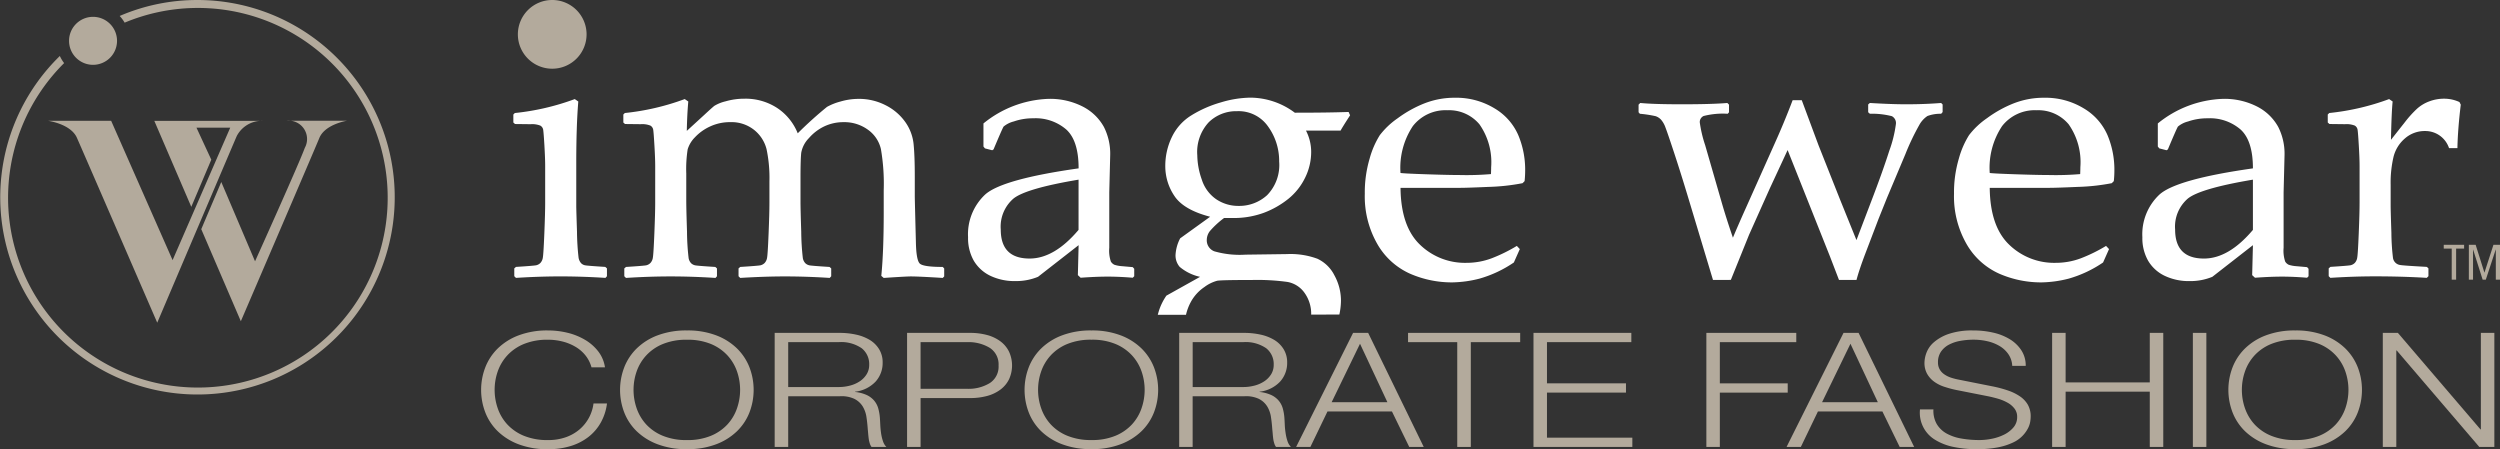
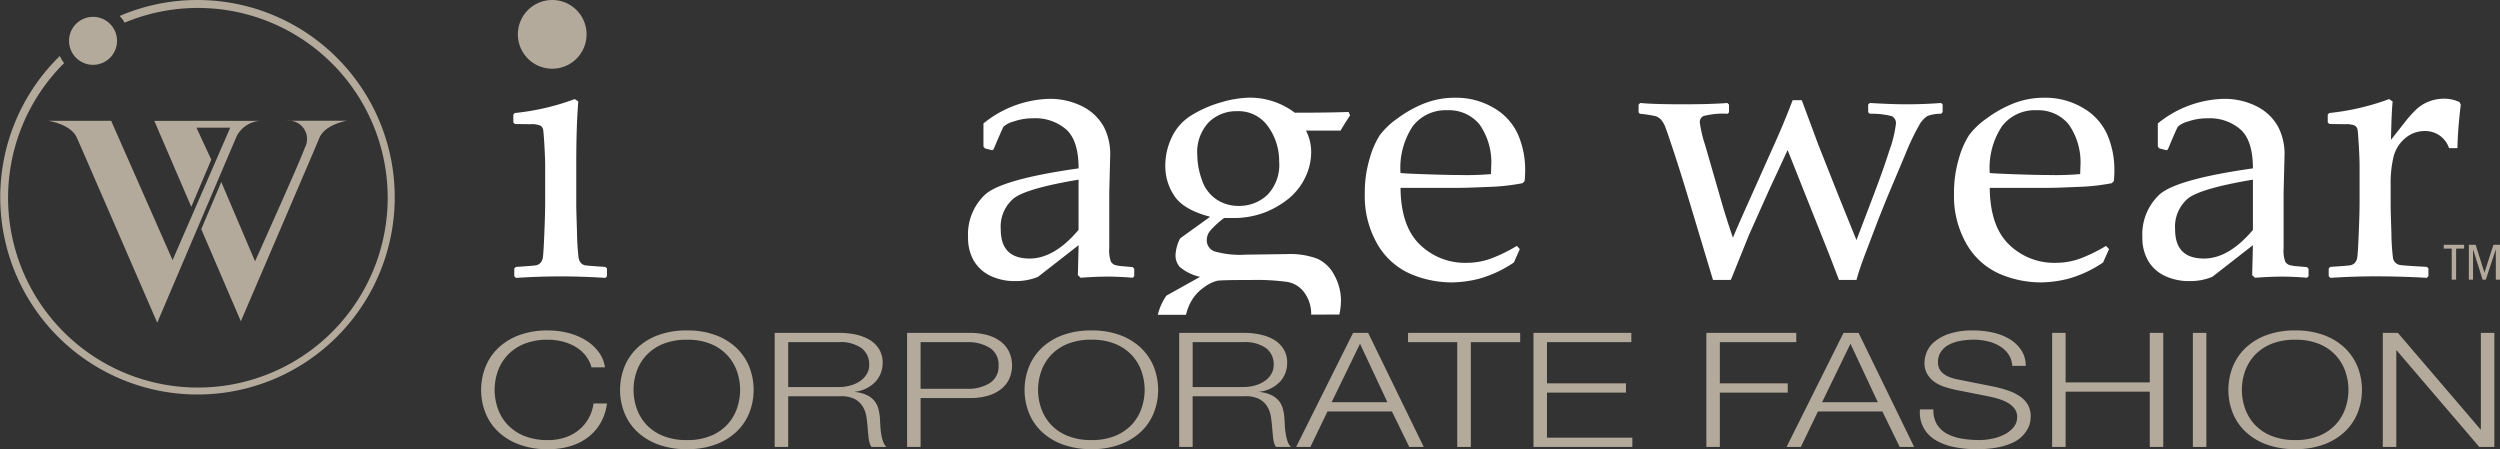
<svg xmlns="http://www.w3.org/2000/svg" width="298.726" height="53.673" viewBox="0 0 298.726 53.673">
  <rect x="0" y="0" width="298.726" height="53.673" fill="#333333" stroke="none" />
  <defs>
    <clipPath id="clip-path">
      <rect id="Rechteck_7" data-name="Rechteck 7" width="47.17" height="47.17" fill="none" />
    </clipPath>
    <clipPath id="clip-path-2">
      <rect id="Rechteck_9" data-name="Rechteck 9" width="241.237" height="53.673" transform="translate(0 0)" fill="none" />
    </clipPath>
  </defs>
  <g id="Gruppe_10" data-name="Gruppe 10" transform="translate(-280 -50.41)">
    <g id="Gruppe_5" data-name="Gruppe 5" transform="translate(280 50.41)">
      <g id="Gruppe_4" data-name="Gruppe 4" transform="translate(0 0)" clip-path="url(#clip-path)">
        <path id="Pfad_33" data-name="Pfad 33" d="M20.283,25.109l-4.035-9.477-2.391,5.637,4.729,11s8.7-20.236,9.379-21.893,3.311-2.065,3.311-2.065H24.051a2.2,2.2,0,0,1,2.173,3.251c-.611,1.725-5.941,13.544-5.941,13.544" transform="translate(10.192 6.116)" fill="#b3aa9c" />
        <path id="Pfad_34" data-name="Pfad 34" d="M18.205,24.967,10.862,8.315H3.287s2.737.354,3.483,2.029c.677,1.524,9.6,22.1,9.6,22.1s8.67-20.366,9.5-22.3a3.381,3.381,0,0,1,3.1-1.821H16.02L20.439,18.6l2.39-5.635-1.77-3.823h4.033Z" transform="translate(2.418 6.116)" fill="#b3aa9c" />
        <path id="Pfad_35" data-name="Pfad 35" d="M18.088,8.315h.16s-.061,0-.16,0" transform="translate(13.303 6.116)" fill="#b3aa9c" />
        <path id="Pfad_36" data-name="Pfad 36" d="M23.585,0A23.442,23.442,0,0,0,14.3,1.906a4.41,4.41,0,0,1,.592.8,22.68,22.68,0,1,1-7.23,4.832,4.392,4.392,0,0,1-.512-.85A23.569,23.569,0,1,0,23.585,0" transform="translate(0 0.001)" fill="#b3aa9c" />
        <path id="Pfad_37" data-name="Pfad 37" d="M7.621,6.893A2.867,2.867,0,1,0,4.754,4.026,2.867,2.867,0,0,0,7.621,6.893" transform="translate(3.496 0.853)" fill="#b3aa9c" />
      </g>
    </g>
    <g id="Gruppe_7" data-name="Gruppe 7" transform="translate(337.489 50.41)">
      <g id="Gruppe_6" data-name="Gruppe 6" transform="translate(0 0)" clip-path="url(#clip-path-2)">
        <path id="Pfad_38" data-name="Pfad 38" d="M9.27,10.892l.421.289q-.242,2.912-.243,7.405v5.025q0,.491.088,3.146a29.385,29.385,0,0,0,.19,3.1,1.321,1.321,0,0,0,.3.644.9.9,0,0,0,.489.255q.287.057,2.4.19l.2.178v.934l-.178.2q-2.78-.177-5.36-.178-2.555,0-5.336.178l-.2-.2v-.934l.2-.178q2.157-.135,2.436-.2a1.015,1.015,0,0,0,.489-.277,1.19,1.19,0,0,0,.289-.644q.078-.434.178-2.869t.1-3.681V18.9q0-.889-.088-2.424c-.06-1.023-.11-1.654-.146-1.891a.7.7,0,0,0-.345-.523A2.655,2.655,0,0,0,4,13.894L2.13,13.872l-.2-.18v-.956l.178-.178A29.032,29.032,0,0,0,9.27,10.892M7.379.951a2.418,2.418,0,0,1,1.779.734,2.423,2.423,0,0,1,.734,1.779A2.4,2.4,0,0,1,9.159,5.22a2.426,2.426,0,0,1-1.779.734,2.455,2.455,0,0,1-1.767-.722,2.371,2.371,0,0,1-.746-1.767,2.4,2.4,0,0,1,.746-1.779A2.427,2.427,0,0,1,7.379.951" transform="translate(1.921 0.947)" fill="#fff" />
-         <path id="Pfad_39" data-name="Pfad 39" d="M15.857,5.956l.423.289q-.135,1.466-.178,3.513l2.113-1.935Q19.1,7,19.392,6.768a4.641,4.641,0,0,1,1.357-.545,7.988,7.988,0,0,1,2.246-.311,6.9,6.9,0,0,1,3.892,1.1,6.538,6.538,0,0,1,2.47,3.034,46.209,46.209,0,0,1,3.5-3.158,6.91,6.91,0,0,1,1.59-.634,7.7,7.7,0,0,1,2.18-.321,6.923,6.923,0,0,1,3.224.756,6.38,6.38,0,0,1,2.336,1.979A5.5,5.5,0,0,1,43.2,11.316q.144,1.421.144,3.912v2.336q0,.377.134,5.538.045,2.113.467,2.512t2.735.4l.178.178v.956l-.178.18q-2.825-.18-3.824-.18-.557,0-3.224.18l-.289-.245q.287-2.891.289-7.539V16.874a24.651,24.651,0,0,0-.335-4.947,3.915,3.915,0,0,0-1.556-2.312,4.78,4.78,0,0,0-2.913-.9,5.323,5.323,0,0,0-2.246.479A5.636,5.636,0,0,0,30.7,10.614a3.333,3.333,0,0,0-.924,1.758q-.087.811-.088,2.99v2.781q0,.978.088,3.669a29.265,29.265,0,0,0,.19,3.136,1.174,1.174,0,0,0,.311.632,1,1,0,0,0,.489.245q.278.057,2.392.19l.2.178v.934l-.178.2q-2.78-.18-5.36-.18-2.379,0-5.336.18l-.2-.2v-.934l.2-.178q2.157-.135,2.436-.2a1.036,1.036,0,0,0,.489-.279,1.19,1.19,0,0,0,.289-.644q.078-.434.178-2.869t.1-3.681V15.807a16.636,16.636,0,0,0-.345-3.868,4.278,4.278,0,0,0-1.478-2.292,4.332,4.332,0,0,0-2.847-.934,5.612,5.612,0,0,0-2.434.523,5.748,5.748,0,0,0-1.8,1.291,3.477,3.477,0,0,0-.866,1.434,15.169,15.169,0,0,0-.168,2.891v3.292q0,.978.09,3.669a28.687,28.687,0,0,0,.19,3.136,1.161,1.161,0,0,0,.311.632.991.991,0,0,0,.489.245q.278.057,2.39.19l.2.178v.934l-.178.2q-2.78-.18-5.358-.18-2.558,0-5.338.18l-.2-.2v-.934l.2-.178q2.157-.135,2.436-.2a1.017,1.017,0,0,0,.489-.279,1.176,1.176,0,0,0,.289-.644q.078-.434.178-2.869t.1-3.681V13.961q0-.889-.09-2.424t-.144-1.891a.7.7,0,0,0-.345-.523,2.672,2.672,0,0,0-1.157-.166L8.719,8.936l-.2-.178V7.8l.18-.178a29.036,29.036,0,0,0,7.16-1.668" transform="translate(8.475 5.882)" fill="#fff" />
        <path id="Pfad_40" data-name="Pfad 40" d="M32.056,12.061l-.868-.223-.178-.221V8.857A12.987,12.987,0,0,1,38.7,5.923a8.549,8.549,0,0,1,4.247.956A6,6,0,0,1,45.4,9.27a7.062,7.062,0,0,1,.756,3.345l-.112,4.471v6.627a4.051,4.051,0,0,0,.19,1.646.99.99,0,0,0,.433.389,3.8,3.8,0,0,0,.912.166l1.269.112.178.2v.888l-.178.18q-1.625-.135-3.024-.134-1.335,0-3.2.134l-.333-.311.09-3.581-4.848,3.78a6.85,6.85,0,0,1-2.669.511,6.717,6.717,0,0,1-3.058-.644,4.609,4.609,0,0,1-1.957-1.8,5.459,5.459,0,0,1-.678-2.8,6.5,6.5,0,0,1,2.047-5.1q2.047-1.834,11.163-3.124,0-3.292-1.468-4.636a5.593,5.593,0,0,0-3.936-1.347,6.939,6.939,0,0,0-2.346.379,3.034,3.034,0,0,0-1.213.61q-.153.233-1.2,2.725Zm10.318,3.513q-6.227,1.044-7.76,2.246a4.424,4.424,0,0,0-1.536,3.714Q33.077,25,36.524,25q2.956,0,5.849-3.423Z" transform="translate(29.014 5.893)" fill="#fff" />
        <path id="Pfad_41" data-name="Pfad 41" d="M58.86,31.775a4.271,4.271,0,0,0-.788-2.589,3.184,3.184,0,0,0-2.047-1.313,26.6,26.6,0,0,0-4.259-.233q-3.579,0-4.125.088a4.485,4.485,0,0,0-1.544.758A5.069,5.069,0,0,0,44.461,30.3a5.976,5.976,0,0,0-.559,1.5H40.531c.022-.094.07-.249.094-.343a6.9,6.9,0,0,1,.936-1.947l4.024-2.246a5.658,5.658,0,0,1-2.434-1.189,2.1,2.1,0,0,1-.5-1.412,4.788,4.788,0,0,1,.555-2l3.581-2.579q-3.157-.823-4.259-2.47a6.353,6.353,0,0,1-1.1-3.6,7.9,7.9,0,0,1,.778-3.437,6.152,6.152,0,0,1,2.346-2.613,13.957,13.957,0,0,1,3.513-1.544,12.746,12.746,0,0,1,3.547-.569,8.942,8.942,0,0,1,5.292,1.8q4.025,0,6.428-.088l.178.4c-.608.936-.985,1.542-1.135,1.825H58.238a5.561,5.561,0,0,1,.622,2.555,6.946,6.946,0,0,1-.722,3.07,7.385,7.385,0,0,1-2.013,2.536A10.619,10.619,0,0,1,53.2,19.612a10.414,10.414,0,0,1-3.724.622H48.453a10.426,10.426,0,0,0-1.69,1.556,1.748,1.748,0,0,0-.377,1.045,1.4,1.4,0,0,0,.9,1.378,10.967,10.967,0,0,0,3.724.4l4.981-.068a9.237,9.237,0,0,1,3.615.557,4.334,4.334,0,0,1,2.035,1.991,6.268,6.268,0,0,1,.778,3.034,8.228,8.228,0,0,1-.192,1.642ZM45.251,12.717a8.976,8.976,0,0,0,.535,2.913,4.484,4.484,0,0,0,1.722,2.358,4.7,4.7,0,0,0,2.681.8A4.932,4.932,0,0,0,53.6,17.5a5.157,5.157,0,0,0,1.434-4.026,7,7,0,0,0-1.313-4.159,4.29,4.29,0,0,0-3.712-1.845,4.679,4.679,0,0,0-3.391,1.325,5.217,5.217,0,0,0-1.368,3.924" transform="translate(40.324 5.816)" fill="#fff" />
        <path id="Pfad_42" data-name="Pfad 42" d="M71.455,23.936l-.712,1.6a14.115,14.115,0,0,1-4.125,1.935,13.811,13.811,0,0,1-3.236.445,12.5,12.5,0,0,1-5.059-1.045,8.5,8.5,0,0,1-3.892-3.537,11.43,11.43,0,0,1-1.5-6,14.249,14.249,0,0,1,.579-4.213,10.436,10.436,0,0,1,1.211-2.791A9.359,9.359,0,0,1,56.866,8.3a14.125,14.125,0,0,1,3.2-1.779,9.841,9.841,0,0,1,3.647-.668,8.785,8.785,0,0,1,4.7,1.257,6.923,6.923,0,0,1,2.859,3.214,10.656,10.656,0,0,1,.822,4.159,12.543,12.543,0,0,1-.068,1.333l-.243.245a24.585,24.585,0,0,1-4.07.445q-2.558.111-3.381.112H57.2q.045,4.6,2.314,6.783a7.714,7.714,0,0,0,5.558,2.178,8.529,8.529,0,0,0,2.992-.533,18.9,18.9,0,0,0,3.034-1.49ZM57.2,14.841q.4.066,3.08.156t3.97.09a34.718,34.718,0,0,0,3.758-.112c.014-.355.022-.63.022-.824a7.882,7.882,0,0,0-1.4-5.125A4.723,4.723,0,0,0,62.8,7.346a4.944,4.944,0,0,0-4.125,1.891,8.983,8.983,0,0,0-1.478,5.6" transform="translate(52.66 5.827)" fill="#fff" />
        <path id="Pfad_43" data-name="Pfad 43" d="M78.223,27.482l-3-9.963q-.844-2.8-1.634-5.2T72.542,9.259A2.833,2.833,0,0,0,72,8.313a1.621,1.621,0,0,0-.622-.4,14.13,14.13,0,0,0-1.891-.289l-.156-.178V6.534l.2-.2q1.6.156,4.959.156,3.624,0,5.448-.156l.2.2v.912l-.156.178A9.283,9.283,0,0,0,77.1,7.89a.8.8,0,0,0-.457.756,15.065,15.065,0,0,0,.646,2.735l2.067,7.162q.491,1.667,1.247,3.89.6-1.445,1.69-3.868l3.27-7.317Q86.738,8.647,87.741,6H88.83l2,5.38,2.557,6.449,1.979,4.891,1.668-4.381q1.445-3.755,2.246-6.27a14.847,14.847,0,0,0,.8-3.224.922.922,0,0,0-.489-.936,9.583,9.583,0,0,0-2.625-.289l-.2-.178V6.512l.2-.178q2.579.156,4.337.156,2.223,0,4.181-.156l.178.178v.912l-.178.2a4.423,4.423,0,0,0-1.636.267,3.04,3.04,0,0,0-.978,1.079,28.484,28.484,0,0,0-1.658,3.479l-2.2,5.227-1,2.49L96.437,24.3q-.736,1.936-1.067,3.18H93.279L92.211,24.7,87.14,11.96l-2.135,4.6-2.468,5.514-2.18,5.4Z" transform="translate(68.974 5.971)" fill="#fff" />
        <path id="Pfad_44" data-name="Pfad 44" d="M106.748,23.936l-.712,1.6a14.115,14.115,0,0,1-4.125,1.935,13.811,13.811,0,0,1-3.236.445,12.5,12.5,0,0,1-5.059-1.045,8.5,8.5,0,0,1-3.892-3.537,11.43,11.43,0,0,1-1.5-6,14.249,14.249,0,0,1,.579-4.213,10.436,10.436,0,0,1,1.211-2.791A9.36,9.36,0,0,1,92.159,8.3a14.125,14.125,0,0,1,3.2-1.779,9.841,9.841,0,0,1,3.647-.668,8.785,8.785,0,0,1,4.7,1.257,6.923,6.923,0,0,1,2.859,3.214,10.656,10.656,0,0,1,.822,4.159,12.541,12.541,0,0,1-.068,1.333l-.243.245a24.585,24.585,0,0,1-4.07.445q-2.558.111-3.381.112H92.492q.045,4.6,2.314,6.783a7.714,7.714,0,0,0,5.558,2.178,8.529,8.529,0,0,0,2.992-.533,18.9,18.9,0,0,0,3.034-1.49ZM92.492,14.841q.4.066,3.08.156t3.97.09a34.719,34.719,0,0,0,3.758-.112c.014-.355.022-.63.022-.824a7.882,7.882,0,0,0-1.4-5.125A4.723,4.723,0,0,0,98.1,7.346,4.944,4.944,0,0,0,93.97,9.237a8.983,8.983,0,0,0-1.478,5.6" transform="translate(87.773 5.827)" fill="#fff" />
        <path id="Pfad_45" data-name="Pfad 45" d="M102.4,12.061l-.868-.223-.178-.221V8.857a12.991,12.991,0,0,1,7.694-2.934,8.549,8.549,0,0,1,4.247.956,5.979,5.979,0,0,1,2.446,2.392,7.062,7.062,0,0,1,.756,3.345l-.112,4.471v6.627a4.051,4.051,0,0,0,.189,1.646.984.984,0,0,0,.435.389,3.781,3.781,0,0,0,.91.166l1.269.112.178.2v.888l-.178.18q-1.625-.135-3.024-.134-1.335,0-3.2.134l-.335-.311.09-3.581-4.848,3.78a6.85,6.85,0,0,1-2.669.511,6.7,6.7,0,0,1-3.056-.644,4.586,4.586,0,0,1-1.957-1.8,5.44,5.44,0,0,1-.68-2.8,6.5,6.5,0,0,1,2.047-5.1q2.047-1.834,11.163-3.124,0-3.292-1.468-4.636a5.593,5.593,0,0,0-3.936-1.347,6.939,6.939,0,0,0-2.346.379,3.019,3.019,0,0,0-1.211.61q-.156.233-1.2,2.725Zm10.318,3.513q-6.227,1.044-7.76,2.246a4.424,4.424,0,0,0-1.536,3.714q0,3.468,3.447,3.467,2.959,0,5.849-3.423Z" transform="translate(98.995 5.893)" fill="#fff" />
        <path id="Pfad_46" data-name="Pfad 46" d="M117.945,5.956l.423.289q-.135,1.29-.2,4.58l1.666-2.113A13.031,13.031,0,0,1,121.293,7.1a4.578,4.578,0,0,1,1.478-.878,4.975,4.975,0,0,1,1.734-.311,4.375,4.375,0,0,1,1.847.4l.156.311q-.356,2.959-.4,5.2h-1a2.982,2.982,0,0,0-2.867-2.047,3.569,3.569,0,0,0-2.4.88,4.244,4.244,0,0,0-1.367,2.2,13.594,13.594,0,0,0-.345,3.347v2.468q0,.667.09,3.27a26.092,26.092,0,0,0,.19,3,1,1,0,0,0,.866.844q.347.069,3.17.223l.2.178v.934l-.2.2q-2.956-.18-6.182-.18-2.558,0-5.336.18l-.2-.2v-.934l.2-.178q2.155-.135,2.434-.2a1.032,1.032,0,0,0,.491-.279,1.189,1.189,0,0,0,.287-.644q.078-.434.178-2.869t.1-3.681V13.961q0-.889-.09-2.424t-.146-1.891a.7.7,0,0,0-.343-.523,2.672,2.672,0,0,0-1.157-.166l-1.867-.022-.2-.178V7.8l.18-.178a29.036,29.036,0,0,0,7.16-1.668" transform="translate(110.041 5.882)" fill="#fff" />
        <path id="Pfad_47" data-name="Pfad 47" d="M6.307,0A4.105,4.105,0,1,1,2.2,4.105,4.106,4.106,0,0,1,6.307,0" transform="translate(2.191 0)" fill="#b3aa9c" />
        <path id="Pfad_48" data-name="Pfad 48" d="M118.511,18.827h.527V15.117h.954v-.453h-2.434v.453h.954Z" transform="translate(116.957 14.589)" fill="#b3aa9c" fill-rule="evenodd" />
        <path id="Pfad_49" data-name="Pfad 49" d="M119.061,18.827h.5V15.236h.012l1.135,3.591h.381l1.181-3.591h.014v3.591h.5V14.664H122l-1.069,3.312h-.012l-1.043-3.312h-.812Z" transform="translate(118.453 14.589)" fill="#b3aa9c" fill-rule="evenodd" />
        <path id="Pfad_50" data-name="Pfad 50" d="M12.488,22.8A4.356,4.356,0,0,0,11.3,21.76a5.814,5.814,0,0,0-1.54-.638A7.022,7.022,0,0,0,7.994,20.9a7.376,7.376,0,0,0-2.895.515A5.581,5.581,0,0,0,3.12,22.781,5.5,5.5,0,0,0,1.981,24.7a6.719,6.719,0,0,0,0,4.381A5.455,5.455,0,0,0,3.12,31.01,5.581,5.581,0,0,0,5.1,32.375a7.376,7.376,0,0,0,2.895.515,6.231,6.231,0,0,0,2.135-.343,5.188,5.188,0,0,0,1.636-.936,4.875,4.875,0,0,0,1.662-3.092h1.612a6.256,6.256,0,0,1-.736,2.272,5.7,5.7,0,0,1-1.47,1.718A6.567,6.567,0,0,1,10.709,33.6a9.046,9.046,0,0,1-2.715.383,9.7,9.7,0,0,1-3.5-.583,7.309,7.309,0,0,1-2.5-1.556A6.333,6.333,0,0,1,.5,29.588,7.515,7.515,0,0,1,.5,24.2a6.424,6.424,0,0,1,1.494-2.262,7.2,7.2,0,0,1,2.5-1.564,9.657,9.657,0,0,1,3.5-.583,9.811,9.811,0,0,1,2.36.285,7.613,7.613,0,0,1,2.087.85,5.552,5.552,0,0,1,1.566,1.384A4.073,4.073,0,0,1,14.8,24.2H13.188a3.962,3.962,0,0,0-.7-1.4" transform="translate(0 19.694)" fill="#b3aa9c" />
        <path id="Pfad_51" data-name="Pfad 51" d="M8.821,24.2a6.424,6.424,0,0,1,1.494-2.262,7.2,7.2,0,0,1,2.5-1.564,9.657,9.657,0,0,1,3.5-.583,9.541,9.541,0,0,1,3.485.583,7.216,7.216,0,0,1,2.492,1.564A6.451,6.451,0,0,1,23.786,24.2a7.515,7.515,0,0,1,0,5.384,6.359,6.359,0,0,1-1.494,2.252A7.286,7.286,0,0,1,19.8,33.394a9.541,9.541,0,0,1-3.485.583,9.657,9.657,0,0,1-3.5-.583,7.275,7.275,0,0,1-2.5-1.554,6.333,6.333,0,0,1-1.494-2.252,7.515,7.515,0,0,1,0-5.384M10.3,29.081a5.49,5.49,0,0,0,1.139,1.929,5.551,5.551,0,0,0,1.979,1.363,7.338,7.338,0,0,0,2.895.517,7.233,7.233,0,0,0,2.881-.517,5.6,5.6,0,0,0,1.969-1.363A5.49,5.49,0,0,0,22.3,29.081a6.719,6.719,0,0,0,0-4.381,5.484,5.484,0,0,0-1.139-1.919A5.6,5.6,0,0,0,19.2,21.417a7.269,7.269,0,0,0-2.881-.515,7.376,7.376,0,0,0-2.895.515,5.555,5.555,0,0,0-1.979,1.365A5.484,5.484,0,0,0,10.3,24.7a6.719,6.719,0,0,0,0,4.381" transform="translate(8.28 19.694)" fill="#b3aa9c" />
        <path id="Pfad_52" data-name="Pfad 52" d="M25.338,19.939a9.057,9.057,0,0,1,1.981.209,5.368,5.368,0,0,1,1.638.64A3.338,3.338,0,0,1,30.07,21.9a2.984,2.984,0,0,1,.415,1.594,3.315,3.315,0,0,1-.83,2.252,3.982,3.982,0,0,1-2.466,1.221V27a4.427,4.427,0,0,1,1.374.355,2.61,2.61,0,0,1,.89.658,2.494,2.494,0,0,1,.5.926,5.628,5.628,0,0,1,.2,1.135c.016.229.032.509.048.84s.046.666.094,1a5.227,5.227,0,0,0,.225.956,1.721,1.721,0,0,0,.415.7H29.158a1.433,1.433,0,0,1-.225-.467,3.392,3.392,0,0,1-.12-.573c-.024-.2-.044-.393-.06-.583s-.032-.357-.046-.5q-.048-.724-.156-1.44a3.4,3.4,0,0,0-.449-1.281,2.5,2.5,0,0,0-1-.906,3.6,3.6,0,0,0-1.789-.305H19.2v6.051H17.584V19.939ZM25.22,26.41a5.237,5.237,0,0,0,1.4-.182,3.835,3.835,0,0,0,1.163-.525,2.754,2.754,0,0,0,.794-.83,2.111,2.111,0,0,0,.3-1.117,2.41,2.41,0,0,0-.9-1.985,4.334,4.334,0,0,0-2.751-.726H19.2V26.41Z" transform="translate(17.494 19.838)" fill="#b3aa9c" />
        <path id="Pfad_53" data-name="Pfad 53" d="M33.031,19.939A7.7,7.7,0,0,1,35.1,20.2a4.648,4.648,0,0,1,1.588.764A3.417,3.417,0,0,1,37.7,22.191a3.953,3.953,0,0,1,0,3.284,3.417,3.417,0,0,1-1.019,1.231,4.648,4.648,0,0,1-1.588.764,7.7,7.7,0,0,1-2.065.257h-5.9v5.841H25.514V19.939Zm-.355,6.681a4.873,4.873,0,0,0,2.727-.688,2.336,2.336,0,0,0,1.043-2.1,2.342,2.342,0,0,0-1.043-2.1,4.89,4.89,0,0,0-2.727-.686h-5.55V26.62Z" transform="translate(25.384 19.838)" fill="#b3aa9c" />
        <path id="Pfad_54" data-name="Pfad 54" d="M33.05,24.2a6.424,6.424,0,0,1,1.494-2.262,7.205,7.205,0,0,1,2.5-1.564,9.657,9.657,0,0,1,3.5-.583,9.541,9.541,0,0,1,3.485.583,7.216,7.216,0,0,1,2.492,1.564A6.451,6.451,0,0,1,48.015,24.2a7.515,7.515,0,0,1,0,5.384,6.359,6.359,0,0,1-1.494,2.252,7.286,7.286,0,0,1-2.492,1.554,9.541,9.541,0,0,1-3.485.583,9.657,9.657,0,0,1-3.5-.583,7.275,7.275,0,0,1-2.5-1.554,6.333,6.333,0,0,1-1.494-2.252,7.515,7.515,0,0,1,0-5.384m1.482,4.878a5.49,5.49,0,0,0,1.139,1.929,5.551,5.551,0,0,0,1.979,1.363,7.339,7.339,0,0,0,2.895.517,7.233,7.233,0,0,0,2.881-.517,5.6,5.6,0,0,0,1.969-1.363,5.49,5.49,0,0,0,1.139-1.929,6.719,6.719,0,0,0,0-4.381,5.484,5.484,0,0,0-1.139-1.919,5.6,5.6,0,0,0-1.969-1.365,7.269,7.269,0,0,0-2.881-.515,7.376,7.376,0,0,0-2.895.515,5.555,5.555,0,0,0-1.979,1.365A5.484,5.484,0,0,0,34.532,24.7a6.719,6.719,0,0,0,0,4.381" transform="translate(32.385 19.694)" fill="#b3aa9c" />
        <path id="Pfad_55" data-name="Pfad 55" d="M49.569,19.939a9.051,9.051,0,0,1,1.979.209,5.368,5.368,0,0,1,1.638.64A3.32,3.32,0,0,1,54.3,21.9a2.984,2.984,0,0,1,.415,1.594,3.315,3.315,0,0,1-.83,2.252,3.982,3.982,0,0,1-2.466,1.221V27a4.427,4.427,0,0,1,1.374.355,2.591,2.591,0,0,1,.89.658,2.494,2.494,0,0,1,.5.926,5.628,5.628,0,0,1,.2,1.135c.016.229.032.509.046.84s.048.666.1,1a5.227,5.227,0,0,0,.225.956,1.72,1.72,0,0,0,.415.7H53.385a1.472,1.472,0,0,1-.223-.467,3.39,3.39,0,0,1-.12-.573c-.024-.2-.044-.393-.058-.583s-.034-.357-.048-.5q-.048-.724-.156-1.44a3.367,3.367,0,0,0-.451-1.281,2.5,2.5,0,0,0-1-.906,3.6,3.6,0,0,0-1.789-.305h-6.12v6.051H41.813V19.939Zm-.12,6.471a5.259,5.259,0,0,0,1.4-.182,3.857,3.857,0,0,0,1.163-.525,2.73,2.73,0,0,0,.794-.83,2.111,2.111,0,0,0,.3-1.117,2.41,2.41,0,0,0-.9-1.985,4.334,4.334,0,0,0-2.751-.726H43.425V26.41Z" transform="translate(41.6 19.838)" fill="#b3aa9c" />
        <path id="Pfad_56" data-name="Pfad 56" d="M57.426,19.939l6.641,13.629H62.335l-2.065-4.237H52.564l-2.041,4.237H48.816l6.807-13.629Zm2.3,8.285-3.274-6.986-3.391,6.986Z" transform="translate(48.567 19.838)" fill="#b3aa9c" />
        <path id="Pfad_57" data-name="Pfad 57" d="M68.921,19.939v1.107h-5.9V33.568H61.4V21.046H55.521V19.939Z" transform="translate(55.238 19.837)" fill="#b3aa9c" />
        <path id="Pfad_58" data-name="Pfad 58" d="M74.727,19.939v1.107H64.647v4.925h9.44v1.107h-9.44v5.382h10.2v1.107H63.035V19.939Z" transform="translate(62.713 19.837)" fill="#b3aa9c" />
        <path id="Pfad_59" data-name="Pfad 59" d="M84.134,19.939v1.107H75v4.925h8.111v1.107H75v6.489H73.39V19.939Z" transform="translate(73.015 19.837)" fill="#b3aa9c" />
        <path id="Pfad_60" data-name="Pfad 60" d="M86.8,19.939l6.641,13.629H91.712l-2.065-4.237H81.941L79.9,33.568H78.193L85,19.939Zm2.3,8.285-3.272-6.986-3.393,6.986Z" transform="translate(77.794 19.838)" fill="#b3aa9c" />
        <path id="Pfad_61" data-name="Pfad 61" d="M88.2,30.981a3.147,3.147,0,0,0,1.173,1.125,5.571,5.571,0,0,0,1.767.6,12.6,12.6,0,0,0,2.182.182,7.587,7.587,0,0,0,1.446-.154,5.727,5.727,0,0,0,1.458-.487,3.469,3.469,0,0,0,1.127-.86,1.875,1.875,0,0,0,.451-1.269,1.586,1.586,0,0,0-.319-.991,2.628,2.628,0,0,0-.832-.706,5.392,5.392,0,0,0-1.125-.469c-.411-.12-.816-.219-1.211-.3l-3.77-.744a12.944,12.944,0,0,1-1.434-.383,4.306,4.306,0,0,1-1.223-.61,3.043,3.043,0,0,1-.842-.936,2.664,2.664,0,0,1-.319-1.355,3.532,3.532,0,0,1,.237-1.165,3.122,3.122,0,0,1,.89-1.259,5.359,5.359,0,0,1,1.789-1,8.75,8.75,0,0,1,2.917-.409,10.474,10.474,0,0,1,2.4.265,6.6,6.6,0,0,1,1.993.8,4.345,4.345,0,0,1,1.364,1.329,3.327,3.327,0,0,1,.509,1.841H97.216a2.681,2.681,0,0,0-.439-1.365,3.335,3.335,0,0,0-1.019-.976,4.99,4.99,0,0,0-1.446-.59,7.216,7.216,0,0,0-1.722-.2,8.725,8.725,0,0,0-1.6.144,4.612,4.612,0,0,0-1.353.459,2.653,2.653,0,0,0-.936.83,2.2,2.2,0,0,0-.357,1.279,1.624,1.624,0,0,0,.2.83,1.818,1.818,0,0,0,.557.6,3.124,3.124,0,0,0,.818.4,7.458,7.458,0,0,0,.983.247l4.127.822a14.252,14.252,0,0,1,1.7.467,5.947,5.947,0,0,1,1.4.688,3.079,3.079,0,0,1,.948,1A2.8,2.8,0,0,1,99.42,30.1a4.1,4.1,0,0,1-.058.61,2.637,2.637,0,0,1-.285.81A3.772,3.772,0,0,1,97.3,33.186a7.526,7.526,0,0,1-1.789.573,12.817,12.817,0,0,1-2.561.219,13.192,13.192,0,0,1-2.775-.275,6.7,6.7,0,0,1-2.182-.85,3.772,3.772,0,0,1-1.8-3.627H87.8a3.192,3.192,0,0,0,.4,1.756" transform="translate(85.738 19.695)" fill="#b3aa9c" />
        <path id="Pfad_62" data-name="Pfad 62" d="M95.713,19.939v5.917h10.056V19.939h1.612V33.568h-1.612V26.963H95.713v6.605H94.1V19.939Z" transform="translate(93.62 19.837)" fill="#b3aa9c" />
        <rect id="Rechteck_8" data-name="Rechteck 8" width="1.612" height="13.629" transform="translate(204.537 39.776)" fill="#b3aa9c" />
        <path id="Pfad_63" data-name="Pfad 63" d="M105.156,24.2a6.451,6.451,0,0,1,1.494-2.262,7.2,7.2,0,0,1,2.5-1.564,9.657,9.657,0,0,1,3.5-.583,9.56,9.56,0,0,1,3.487.583,7.226,7.226,0,0,1,2.49,1.564,6.424,6.424,0,0,1,1.494,2.262,7.515,7.515,0,0,1,0,5.384,6.333,6.333,0,0,1-1.494,2.252,7.3,7.3,0,0,1-2.49,1.554,9.56,9.56,0,0,1-3.487.583,9.657,9.657,0,0,1-3.5-.583,7.275,7.275,0,0,1-2.5-1.554,6.359,6.359,0,0,1-1.494-2.252,7.516,7.516,0,0,1,0-5.384m1.482,4.878a5.49,5.49,0,0,0,1.139,1.929,5.551,5.551,0,0,0,1.979,1.363,7.338,7.338,0,0,0,2.895.517,7.233,7.233,0,0,0,2.881-.517A5.563,5.563,0,0,0,117.5,31.01a5.49,5.49,0,0,0,1.139-1.929,6.719,6.719,0,0,0,0-4.381,5.484,5.484,0,0,0-1.139-1.919,5.568,5.568,0,0,0-1.969-1.365,7.27,7.27,0,0,0-2.881-.515,7.376,7.376,0,0,0-2.895.515,5.555,5.555,0,0,0-1.979,1.365,5.484,5.484,0,0,0-1.139,1.919,6.719,6.719,0,0,0,0,4.381" transform="translate(104.123 19.694)" fill="#b3aa9c" />
        <path id="Pfad_64" data-name="Pfad 64" d="M115.71,19.939l9.867,11.53h.048V19.939h1.612V33.568h-1.8l-9.867-11.529h-.048V33.568h-1.614V19.939Z" transform="translate(113.325 19.837)" fill="#b3aa9c" />
      </g>
    </g>
  </g>
</svg>